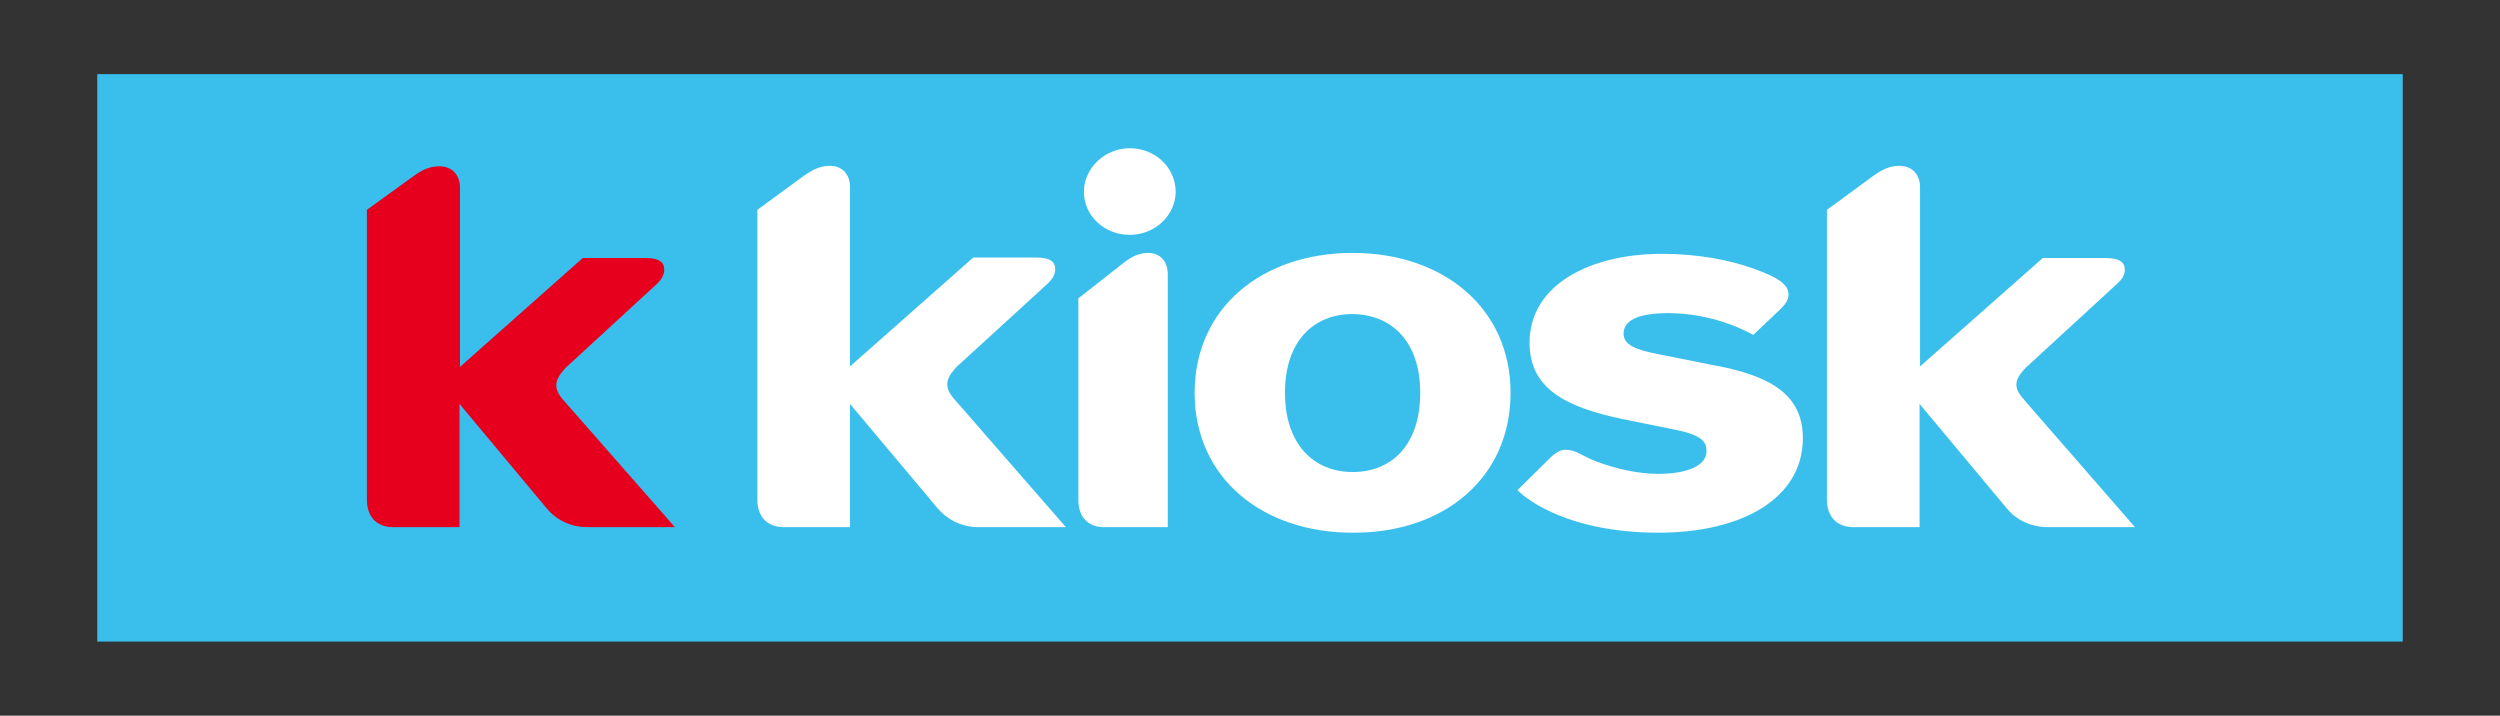
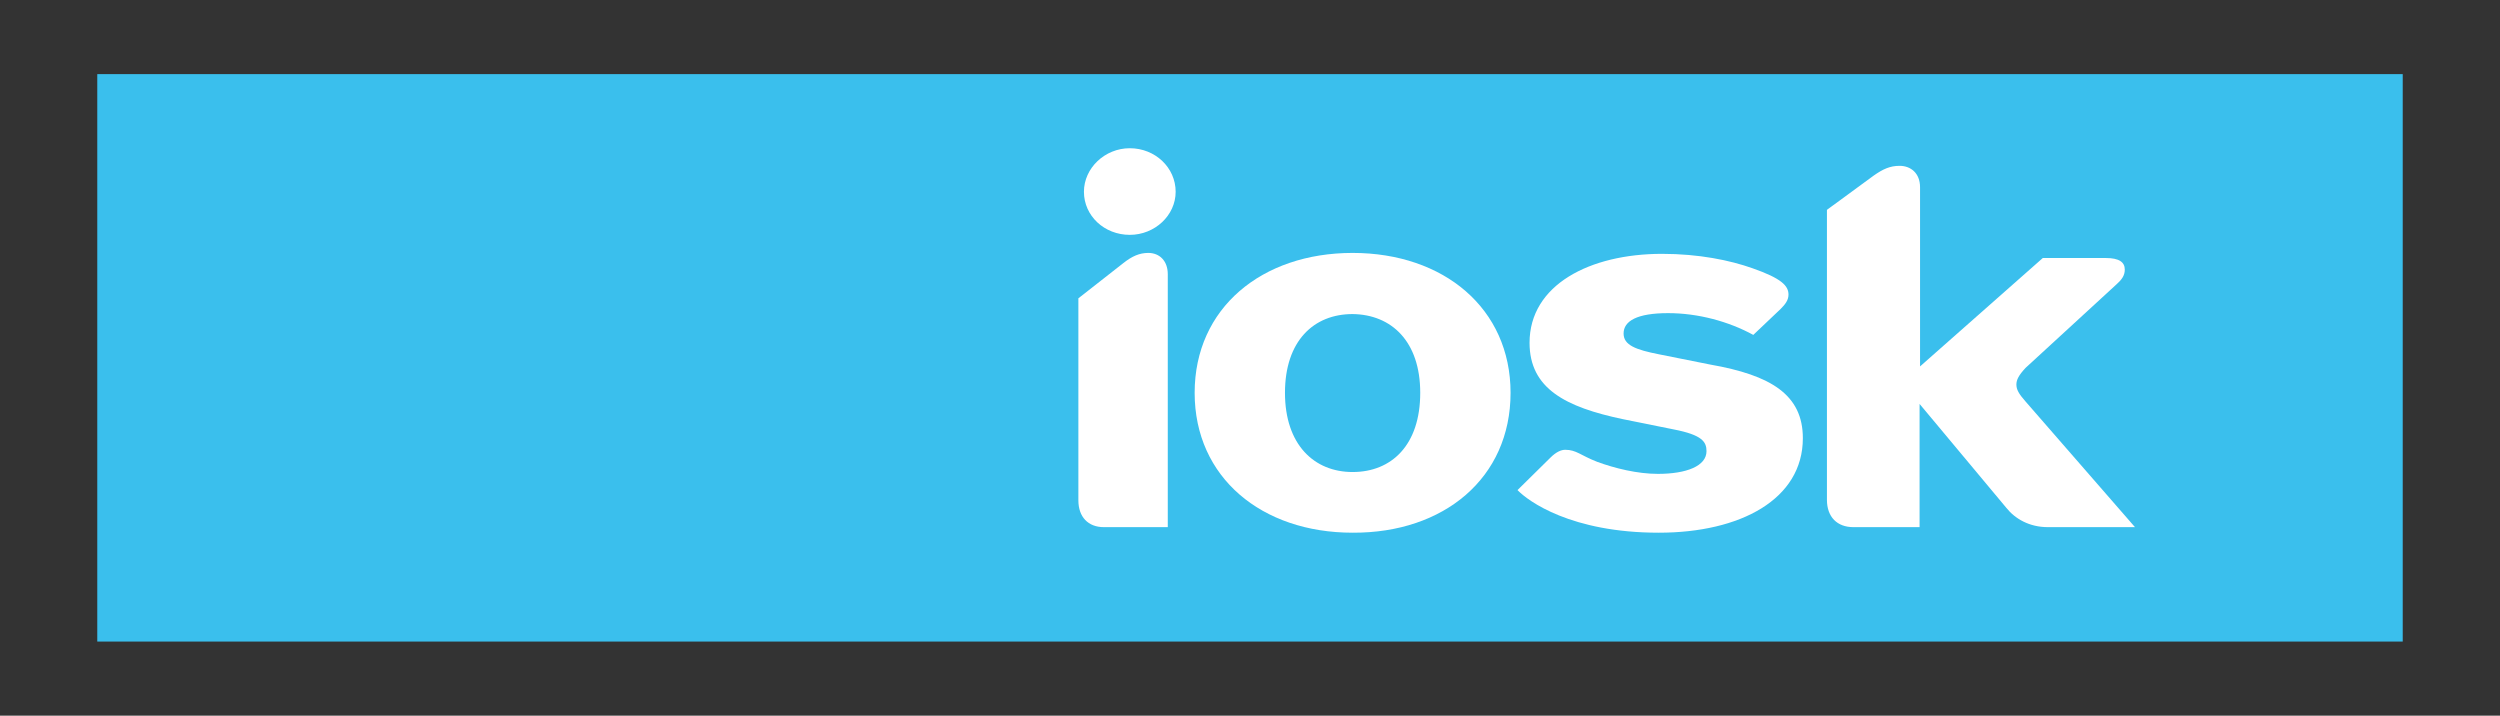
<svg xmlns="http://www.w3.org/2000/svg" version="1.1" id="Ebene_1" x="0px" y="0px" viewBox="0 0 539.7 154.5" style="enable-background:new 0 0 539.7 154.5;" xml:space="preserve">
  <rect x="0" y="0" width="539.7" height="154.5" fill="#333333" stroke="none" />
  <style type="text/css">
	.st0{fill-rule:evenodd;clip-rule:evenodd;fill:#3ABFED;}
	.st1{fill:#FFFFFF;}
	.st2{fill-rule:evenodd;clip-rule:evenodd;fill:#FFFFFF;}
	.st3{fill:#E7001D;}
</style>
  <g>
    <rect x="21" y="16" class="st0" width="497.7" height="122.5" />
    <g>
      <path class="st1" d="M234,41.4c0-5.1,4.5-9.4,9.9-9.4c5.5,0,9.9,4.2,9.9,9.4c0,5.1-4.5,9.3-9.9,9.3C238.4,50.7,234,46.6,234,41.4z    " />
      <path class="st1" d="M389.2,94.6c0,13.2-13.5,20.4-31.1,20.4c-18.9,0-28.2-6.8-30.5-9.2l7.1-7c1.3-1.3,2.4-1.7,3.2-1.7    c2.4,0,3.3,1.2,6.9,2.6c3.8,1.4,8.7,2.6,13.1,2.6c6.2,0,10.5-1.7,10.5-4.9c0-2-0.9-3.5-7.1-4.7l-10.9-2.2    c-12.4-2.6-20.2-6.6-20.2-16.5c0-12.5,13-19.2,28.6-19.2c8,0,14.7,1.4,19.5,3.1c6.3,2.2,7.8,3.8,7.8,5.7c0,1.2-0.7,2.1-1.7,3.1    l-5.9,5.6c-5.3-2.9-11.9-4.7-18.4-4.7c-6.7,0-9.6,1.7-9.6,4.4c0,2.5,2.6,3.5,7.7,4.5l11,2.2C382.3,81,389.2,85.2,389.2,94.6    L389.2,94.6z" />
-       <path class="st1" d="M230.1,113.8h-18.9c-3.9,0-7-1.9-8.9-4.2l-18.8-22.4v26.6h-14.3c-3.5,0-5.7-2.2-5.7-5.9V45.3l10.1-7.4    c2-1.4,3.6-2.1,5.6-2.1c2.4,0,4.3,1.6,4.3,4.6v38.7l26.6-23.5h13.6c3,0,4.1,0.9,4.1,2.5c0,1.3-0.7,2.2-1.6,3.1l-19.8,18.1    c-1.4,1.6-1.9,2.6-1.9,3.6c0,1.1,0.4,2.1,1.9,3.7L230.1,113.8z" />
      <path class="st1" d="M460.9,113.8h-18.8c-4,0-7.1-1.8-9-4.2l-18.7-22.4v26.6h-14.3c-3.5,0-5.7-2.2-5.7-5.9V45.3l10.1-7.4    c2-1.4,3.5-2.1,5.6-2.1c2.4,0,4.4,1.6,4.4,4.6v38.7L441,55.7h13.6c2.9,0,4.1,0.9,4.1,2.5c0,1.3-0.7,2.2-1.7,3.1l-19.7,18.1    c-1.5,1.6-2,2.6-2,3.6c0,1.1,0.5,2,2,3.7L460.9,113.8z" />
      <path class="st1" d="M252.1,113.8h-13.8c-3.4,0-5.5-2.2-5.5-5.8V64.4l9.7-7.6c1.9-1.5,3.5-2.2,5.4-2.2c2.4,0,4.2,1.7,4.2,4.6    V113.8z" />
      <path class="st2" d="M306.6,84.8c0,11.3-6.2,17.1-14.6,17.1c-8.3,0-14.6-5.9-14.6-17.1c0-11.2,6.2-17,14.6-17    C300.4,67.9,306.6,73.7,306.6,84.8z M326.1,84.8c0-18.2-14.4-30.2-34.1-30.2c-19.6,0-34.1,11.9-34.1,30.2    c0,18.3,14.5,30.2,34.1,30.2C311.7,115.1,326.1,103.2,326.1,84.8z" />
    </g>
-     <path class="st3" d="M145.7,113.8h-18.9c-3.9,0-7-1.8-8.9-4.2L99.2,87.2v26.6H84.8c-3.4,0-5.6-2.2-5.6-5.9V45.3L89.3,38   c1.9-1.4,3.5-2.1,5.6-2.1c2.4,0,4.4,1.6,4.4,4.6v38.7l26.5-23.5h13.6c2.9,0,4,0.9,4,2.5c0,1.3-0.7,2.2-1.6,3.1L122,79.5   c-1.4,1.6-1.9,2.6-1.9,3.6c0,1.1,0.4,2.1,1.9,3.7L145.7,113.8z" />
  </g>
</svg>